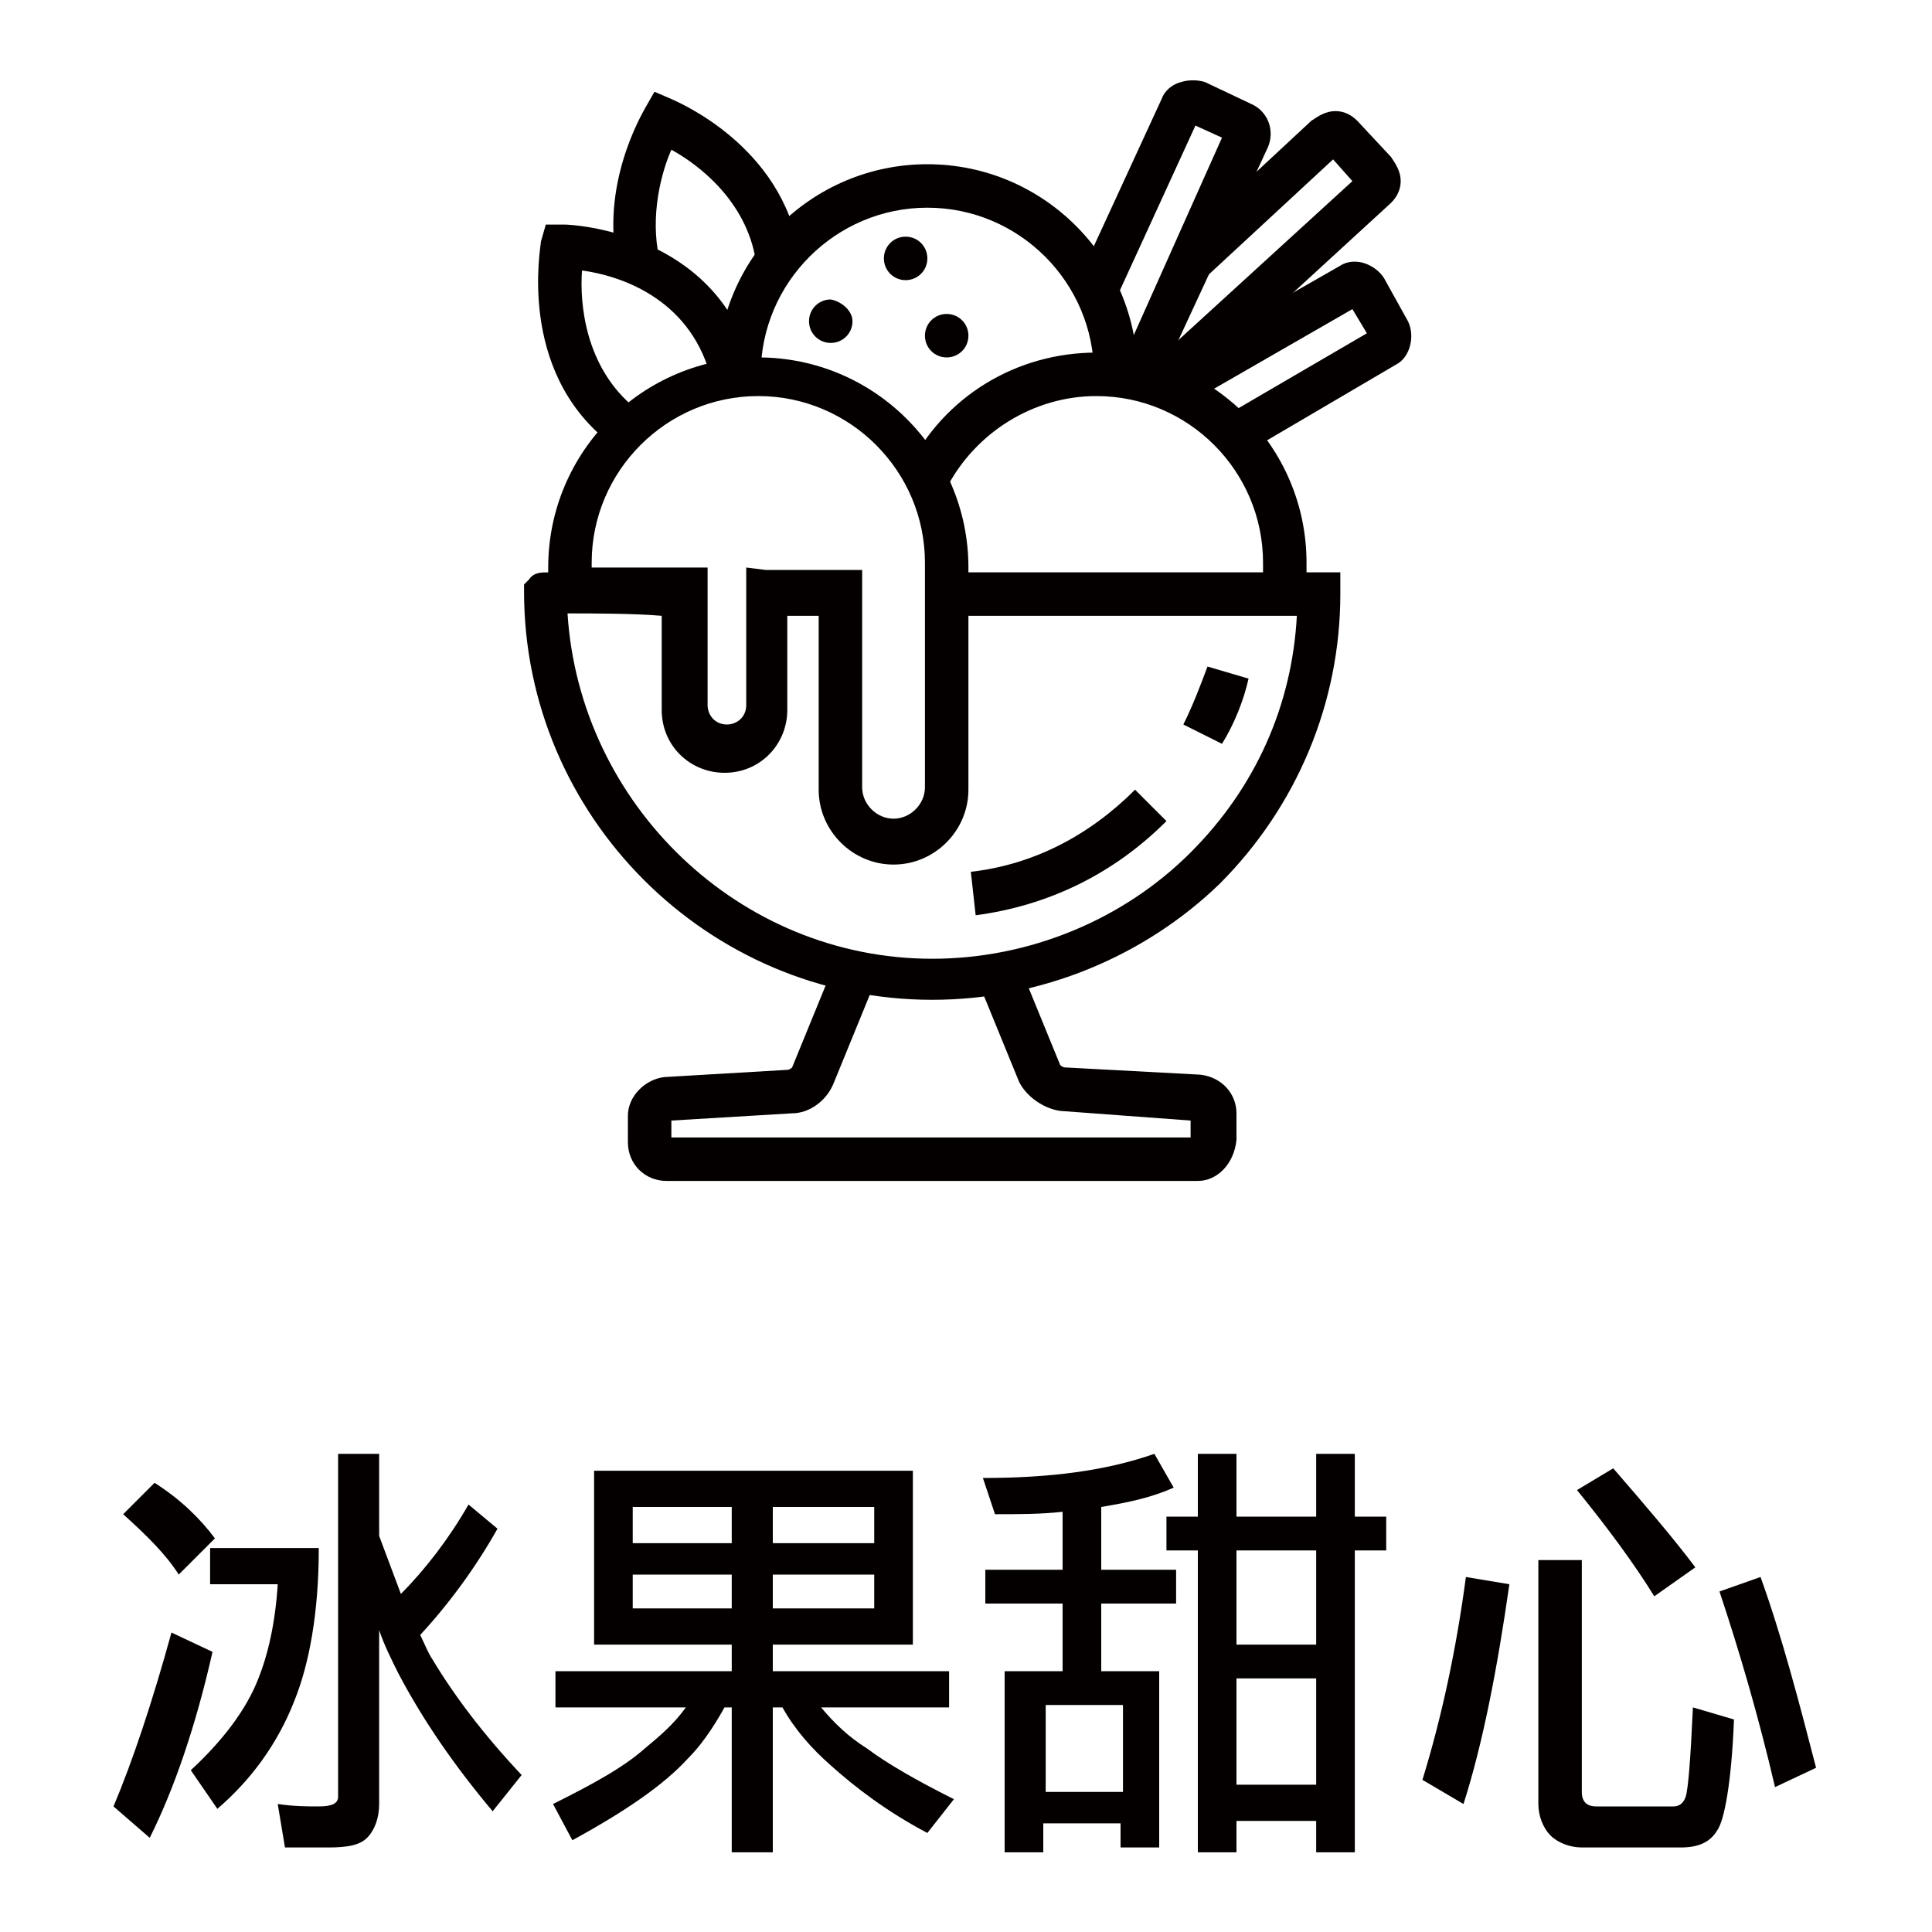
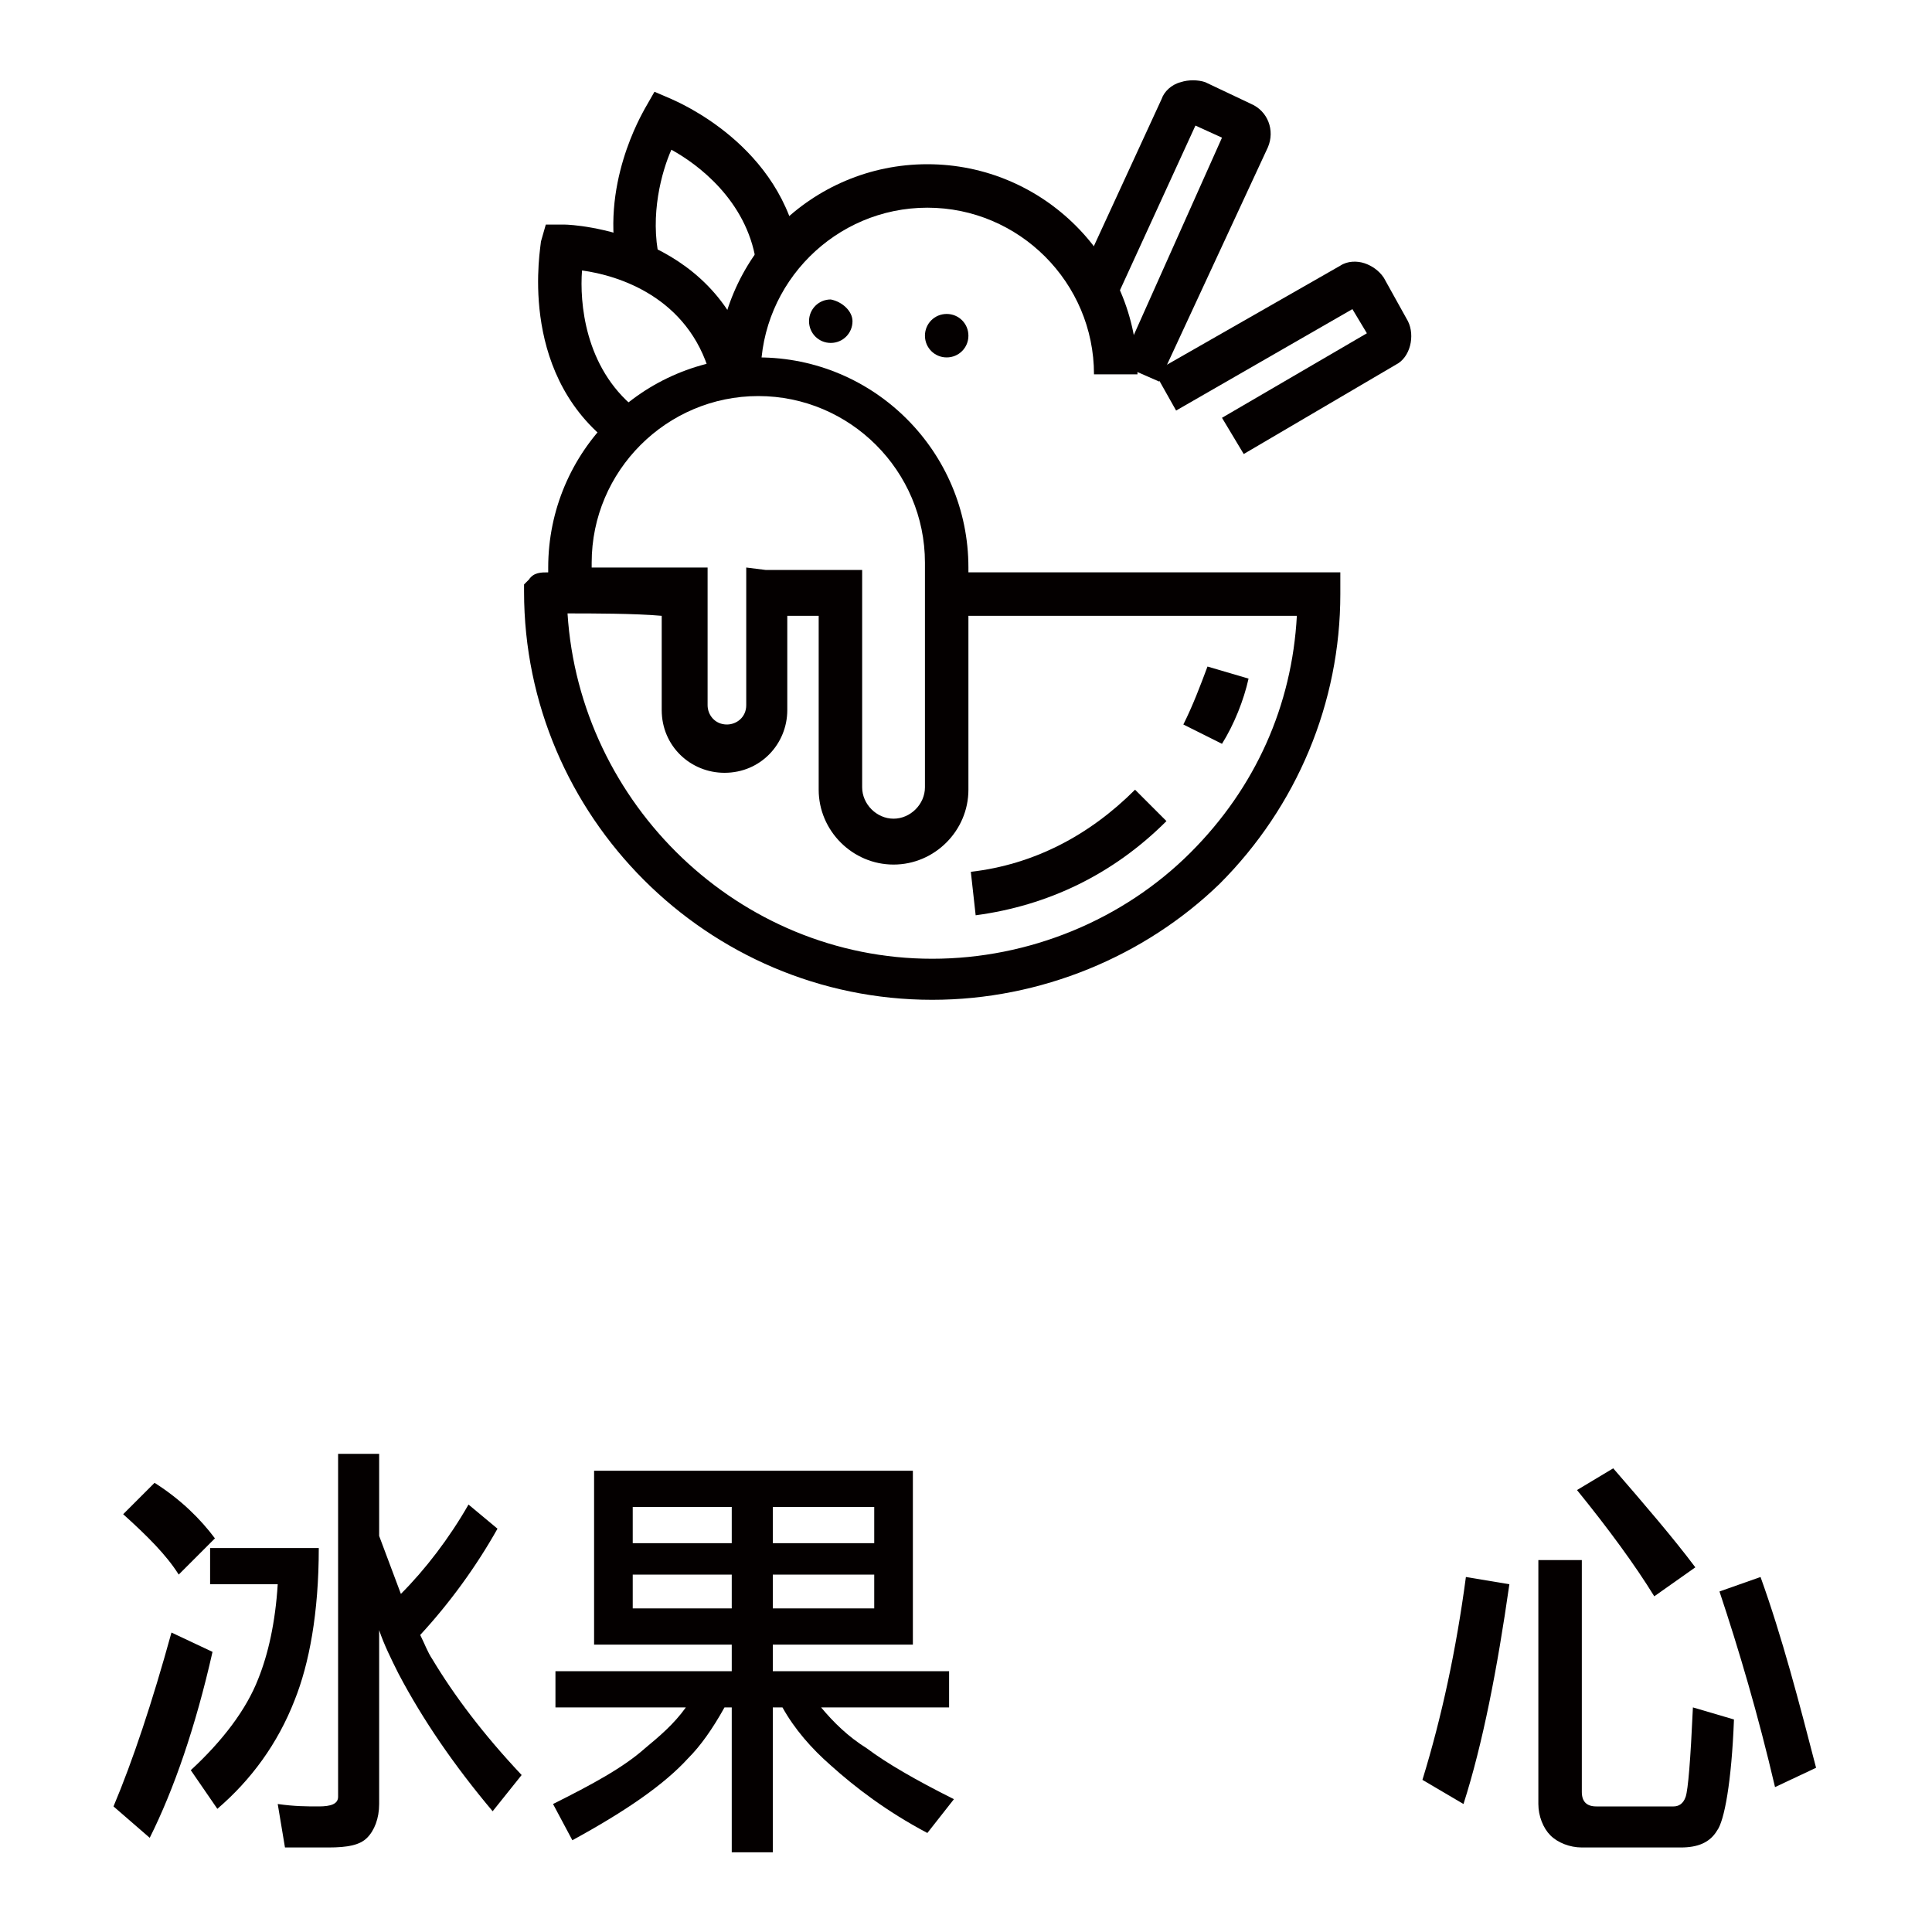
<svg xmlns="http://www.w3.org/2000/svg" version="1.1" id="圖層_1" x="0px" y="0px" viewBox="0 0 80 80" style="enable-background:new 0 0 80 80;" xml:space="preserve">
  <style type="text/css">
	.st0{fill:#040000;}
</style>
  <g>
    <g>
      <path class="st0" d="M8.8,68.4c-0.7,3.1-1.6,5.7-2.6,7.7l-1.5-1.3c0.8-1.9,1.6-4.3,2.4-7.2L8.8,68.4z M8.9,63.7l-1.5,1.5    c-0.5-0.8-1.3-1.6-2.3-2.5l1.3-1.3C7.5,62.1,8.3,62.9,8.9,63.7z M13.2,64.1c0,2.7-0.4,4.8-1,6.3c-0.7,1.8-1.8,3.3-3.2,4.5    l-1.1-1.6c1.3-1.2,2.3-2.5,2.8-3.8c0.4-1,0.7-2.3,0.8-3.9H8.7v-1.5H13.2z M15.7,60.2v3.4c0.3,0.8,0.6,1.6,0.9,2.4    c1-1,2-2.3,2.8-3.7l1.2,1c-0.9,1.6-2,3.1-3.2,4.4c0.2,0.4,0.3,0.7,0.5,1c0.9,1.5,2.1,3.1,3.7,4.8l-1.2,1.5    c-1.6-1.9-2.9-3.8-3.9-5.7c-0.3-0.6-0.6-1.2-0.8-1.8v7.2c0,0.6-0.2,1.1-0.5,1.4c-0.3,0.3-0.8,0.4-1.6,0.4h-1.8l-0.3-1.8    c0.7,0.1,1.2,0.1,1.7,0.1c0.5,0,0.8-0.1,0.8-0.4V60.2H15.7z" />
      <path class="st0" d="M37.8,60.9v7.2H32v1.1h7.3v1.5H34c0.5,0.6,1.1,1.2,1.9,1.7c0.8,0.6,2,1.3,3.6,2.1l-1.1,1.4    c-1.7-0.9-3-1.9-4-2.8c-0.8-0.7-1.5-1.5-2-2.4H32v6h-1.7v-6H30c-0.5,0.9-1,1.6-1.5,2.1c-1,1.1-2.6,2.2-4.8,3.4l-0.8-1.5    c1.6-0.8,2.9-1.5,3.8-2.3c0.6-0.5,1.2-1,1.7-1.7H23v-1.5h7.3v-1.1h-5.7v-7.2H37.8z M30.3,63.9v-1.5h-4.1v1.5H30.3z M30.3,65.2    h-4.1v1.4h4.1V65.2z M32,63.9h4.2v-1.5H32V63.9z M36.2,65.2H32v1.4h4.2V65.2z" />
-       <path class="st0" d="M48.6,61.6c-0.9,0.4-1.8,0.6-3,0.8V65h3.1v1.4h-3.1v2.8h2.4v7.3h-1.6v-1h-3.2v1.2h-1.6v-7.5h2.4v-2.8h-3.2V65    h3.2v-2.4c-0.9,0.1-1.8,0.1-2.8,0.1l-0.5-1.5c2.8,0,5.1-0.3,7.1-1L48.6,61.6z M46.5,74.2v-3.6h-3.2v3.6H46.5z M49.6,62.8v-2.6h1.6    v2.6h3.3v-2.6h1.6v2.6h1.3v1.4h-1.3v12.5h-1.6v-1.3h-3.3v1.3h-1.6V64.2h-1.3v-1.4H49.6z M54.5,68.1v-3.9h-3.3v3.9H54.5z     M54.5,73.9v-4.4h-3.3v4.4H54.5z" />
      <path class="st0" d="M62.5,65.6c-0.5,3.5-1.1,6.6-1.9,9.1l-1.7-1c0.8-2.6,1.4-5.4,1.8-8.4L62.5,65.6z M65.5,64.6v9.6    c0,0.4,0.2,0.6,0.6,0.6h3.2c0.2,0,0.4-0.1,0.5-0.4c0.1-0.3,0.2-1.5,0.3-3.7l1.7,0.5c-0.1,2.6-0.4,4.2-0.7,4.6    c-0.3,0.5-0.8,0.7-1.5,0.7h-4.1c-0.5,0-1-0.2-1.3-0.5c-0.3-0.3-0.5-0.8-0.5-1.3V64.6H65.5z M70.2,64.9l-1.7,1.2    c-0.8-1.3-1.9-2.8-3.2-4.4l1.5-0.9C68.1,62.3,69.3,63.7,70.2,64.9z M75.2,73.2L73.5,74c-0.7-3-1.5-5.7-2.3-8.1l1.7-0.6    C73.8,67.8,74.5,70.5,75.2,73.2z" />
    </g>
    <g>
      <g>
-         <path class="st0" d="M54.1,24.1h-1.8v-0.8c0-3.8-3.1-6.9-6.9-6.9c-2.6,0-5,1.5-6.2,3.8l-1.6-0.8c1.5-3,4.5-4.8,7.8-4.8     c4.8,0,8.7,3.9,8.7,8.7V24.1z" />
-       </g>
+         </g>
      <g>
        <path class="st0" d="M40.4,37.9l-0.2-1.8c2.6-0.3,4.9-1.5,6.8-3.4l1.3,1.3C46.1,36.2,43.4,37.5,40.4,37.9z M50.6,30.8L49,30     c0.4-0.8,0.7-1.6,1-2.4l1.7,0.5C51.5,29,51.1,30,50.6,30.8z" />
      </g>
      <g>
        <path class="st0" d="M38.6,41.4c-9.3,0-16.9-7.6-16.9-16.9v-0.3l0.2-0.2c0.2-0.3,0.5-0.3,0.8-0.3v-0.2c0-4.8,3.9-8.7,8.7-8.7     c4.8,0,8.7,3.9,8.7,8.7v0.2h15.4v0.9c0,4.5-1.8,8.8-5,12C47.4,39.6,43.1,41.4,38.6,41.4z M23.5,25.4c0.5,7.9,7.1,14.3,15.1,14.3     c4,0,7.9-1.6,10.7-4.4c2.7-2.7,4.2-6.1,4.4-9.8H40.1v7.2c0,1.7-1.4,3.1-3.1,3.1c-1.7,0-3.1-1.4-3.1-3.1v-7.2h-1.3v3.9     c0,1.4-1.1,2.6-2.6,2.6c-1.4,0-2.6-1.1-2.6-2.6v-3.9C26.3,25.4,24.5,25.4,23.5,25.4z M31.7,23.6h4l0,0.9v8.1     c0,0.7,0.6,1.3,1.3,1.3c0.7,0,1.3-0.6,1.3-1.3v-9.3c0-3.8-3.1-6.9-6.9-6.9c-3.8,0-6.9,3.1-6.9,6.9v0.2l4.8,0v5.7     c0,0.4,0.3,0.8,0.8,0.8c0.4,0,0.8-0.3,0.8-0.8v-5.7L31.7,23.6z" />
      </g>
      <g>
        <path class="st0" d="M47.1,15.5h-1.8c0-3.8-3.1-6.9-6.9-6.9c-3.8,0-6.9,3.1-6.9,6.9h-1.8c0-4.8,3.9-8.7,8.7-8.7     C43.2,6.8,47.1,10.7,47.1,15.5z" />
      </g>
      <path class="st0" d="M35.3,13.3c0,0.5-0.4,0.9-0.9,0.9c-0.5,0-0.9-0.4-0.9-0.9c0-0.5,0.4-0.9,0.9-0.9    C34.9,12.5,35.3,12.9,35.3,13.3z" />
-       <path class="st0" d="M38.4,10.7c0,0.5-0.4,0.9-0.9,0.9c-0.5,0-0.9-0.4-0.9-0.9c0-0.5,0.4-0.9,0.9-0.9C38,9.8,38.4,10.2,38.4,10.7z    " />
      <path class="st0" d="M40.1,13.9c0,0.5-0.4,0.9-0.9,0.9c-0.5,0-0.9-0.4-0.9-0.9c0-0.5,0.4-0.9,0.9-0.9C39.7,13,40.1,13.4,40.1,13.9    z" />
      <g>
-         <path class="st0" d="M49.6,48.9H27.6c-0.9,0-1.6-0.7-1.6-1.6v-1.1c0-0.8,0.7-1.5,1.5-1.6l5.1-0.3c0.1,0,0.2-0.1,0.2-0.1l1.8-4.4     l1.7,0.7l-1.8,4.4c-0.3,0.7-1,1.2-1.7,1.2l-5,0.3v0.7h21.5v-0.7L43.9,46c-0.7-0.1-1.4-0.6-1.7-1.2l-1.8-4.4l1.7-0.7l1.8,4.4     c0,0,0.1,0.1,0.2,0.1l5.6,0.3c0.9,0.1,1.5,0.8,1.5,1.6v1.1C51.1,48.2,50.4,48.9,49.6,48.9z" />
-       </g>
+         </g>
      <g>
        <path class="st0" d="M48,15.8l-1.6-0.7l4.2-9.4l-1.1-0.5l-3.3,7.2l-1.6-0.7l3.5-7.6c0.1-0.3,0.4-0.6,0.8-0.7c0.3-0.1,0.7-0.1,1,0     l1.9,0.9c0.7,0.3,1,1.1,0.7,1.8L48,15.8z" />
      </g>
      <g>
        <path class="st0" d="M51.5,18.8l-0.9-1.5l6-3.5l-0.6-1l-7.3,4.2l-0.9-1.6l7.7-4.4c0.3-0.2,0.7-0.2,1-0.1c0.3,0.1,0.6,0.3,0.8,0.6     l1,1.8c0.3,0.6,0.1,1.5-0.5,1.8L51.5,18.8z" />
      </g>
      <g>
-         <path class="st0" d="M49.1,16.2l-1.2-1.3L56,7.5l-0.8-0.9l-5.4,5l-1.2-1.3L54.3,5c0.3-0.2,0.6-0.4,1-0.4c0.4,0,0.7,0.2,0.9,0.4     l1.4,1.5c0.2,0.3,0.4,0.6,0.4,1c0,0.4-0.2,0.7-0.4,0.9L49.1,16.2z" />
-       </g>
+         </g>
      <g>
        <path class="st0" d="M25.2,18.3c-3.8-3-2.8-8.1-2.8-8.3l0.2-0.7l0.8,0c0.3,0,6.2,0.3,7.7,5.7l-1.7,0.5c-0.9-3.2-3.8-4.1-5.3-4.3     c-0.1,1.3,0.1,4,2.2,5.7L25.2,18.3z" />
      </g>
      <g>
        <path class="st0" d="M25.6,11.1c-0.8-3.4,1-6.4,1.1-6.6l0.4-0.7l0.7,0.3c0.2,0.1,4.6,1.9,5.3,6.4l-1.8,0.3     c-0.4-2.5-2.4-4-3.5-4.6c-0.4,0.9-0.9,2.7-0.5,4.5L25.6,11.1z" />
      </g>
    </g>
  </g>
</svg>